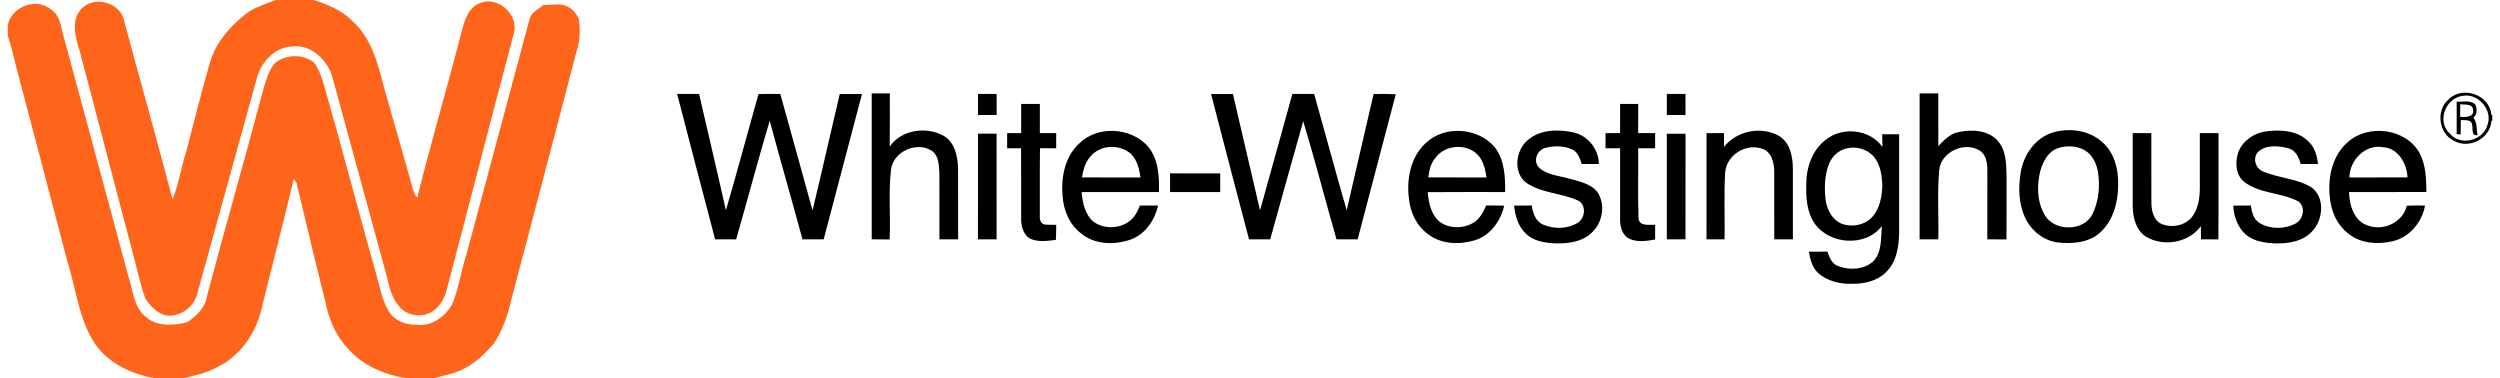
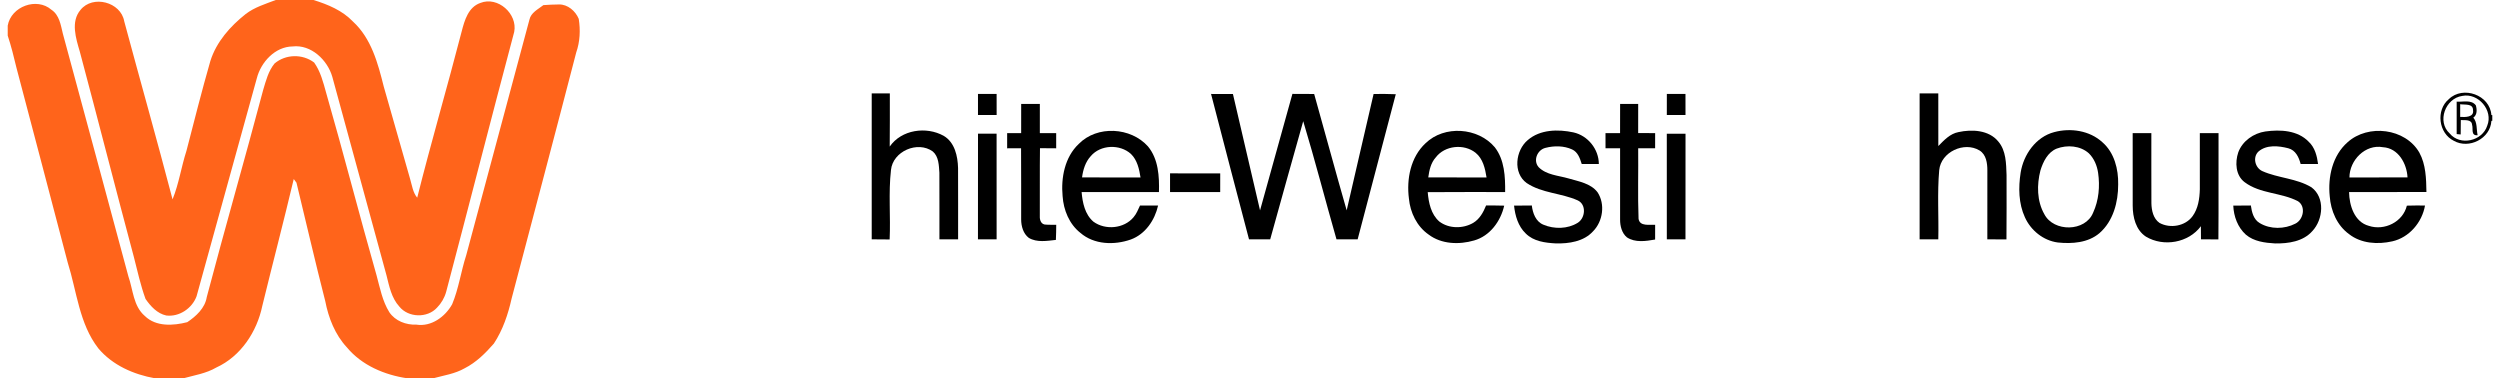
<svg xmlns="http://www.w3.org/2000/svg" width="608pt" height="92pt" viewBox="0 0 1064 162" version="1.1">
  <g id="#ffffffff">
</g>
  <g id="#ff641bff">
    <path fill="#ff641b" opacity="1.00" d=" M 114.79 0.00 L 130.95 0.00 C 137.10 1.92 143.29 4.45 147.82 9.21 C 155.69 16.40 158.54 27.08 161.03 37.06 C 164.77 50.27 168.57 63.46 172.33 76.66 C 173.15 79.39 173.48 82.40 175.36 84.66 C 181.35 60.82 188.27 37.21 194.42 13.41 C 195.65 8.68 197.24 3.08 202.38 1.27 C 209.89 -1.74 218.44 5.95 216.90 13.67 C 207.04 50.71 197.57 87.85 187.78 124.91 C 187.08 127.49 185.70 129.87 183.83 131.77 C 179.68 136.30 171.58 136.08 167.71 131.29 C 164.35 127.62 163.38 122.58 162.21 117.91 C 154.45 89.60 146.79 61.26 139.02 32.95 C 136.96 25.71 129.92 18.97 122.00 19.89 C 114.49 19.98 108.43 26.61 106.67 33.54 C 98.02 64.64 89.51 95.80 80.87 126.89 C 78.95 132.07 73.45 135.79 67.90 135.11 C 64.04 134.29 61.15 131.12 59.01 128.00 C 56.88 122.14 55.55 116.01 54.00 109.97 C 46.17 80.72 38.70 51.38 30.88 22.13 C 29.22 16.46 26.88 9.30 31.18 4.23 C 36.43 -2.31 48.45 0.86 49.89 9.10 C 56.73 34.53 63.93 59.89 70.59 85.37 C 73.32 78.67 74.32 71.47 76.54 64.61 C 79.87 51.76 83.11 38.89 86.78 26.13 C 89.37 17.90 95.29 11.26 101.93 5.99 C 105.74 3.08 110.38 1.69 114.79 0.00 Z" />
    <path fill="#ff641b" opacity="1.00" d=" M 0.00 10.96 C 1.45 2.76 12.42 -1.29 18.71 4.17 C 22.15 6.46 22.70 10.71 23.61 14.40 C 33.02 49.05 42.34 83.71 51.68 118.37 C 53.71 124.12 53.75 131.10 58.74 135.33 C 63.50 140.00 70.93 139.50 76.89 137.97 C 80.66 135.44 84.50 131.95 85.24 127.22 C 93.05 97.57 101.56 68.11 109.41 38.47 C 110.59 34.55 111.63 30.38 114.29 27.17 C 119.07 23.16 126.25 23.01 131.23 26.78 C 133.94 30.59 135.11 35.20 136.34 39.65 C 143.83 65.68 150.54 91.93 157.97 117.98 C 159.42 123.32 160.45 128.93 163.42 133.70 C 165.95 137.46 170.59 139.21 175.00 139.02 C 181.39 140.03 187.36 135.64 190.33 130.29 C 193.14 123.56 194.10 116.25 196.34 109.34 C 205.32 75.70 214.43 42.10 223.41 8.46 C 224.07 5.37 227.14 3.97 229.40 2.19 C 231.61 2.07 233.81 1.89 236.03 1.91 C 239.81 1.80 243.16 4.74 244.54 8.08 C 245.30 12.87 245.08 17.87 243.46 22.47 C 234.36 57.63 225.02 92.73 215.79 127.85 C 214.28 134.61 212.02 141.32 208.19 147.13 C 204.60 151.25 200.61 155.22 195.68 157.71 C 191.54 160.09 186.76 160.76 182.22 162.00 L 171.11 162.00 C 161.38 160.57 151.64 156.47 145.24 148.75 C 140.18 143.32 137.39 136.19 135.99 128.99 C 131.67 112.12 127.77 95.16 123.66 78.24 C 123.37 77.85 122.78 77.06 122.49 76.67 C 118.19 94.83 113.45 112.88 109.02 131.01 C 106.74 142.04 99.80 152.62 89.34 157.38 C 85.01 159.92 80.01 160.69 75.24 162.00 L 63.07 162.00 C 53.93 160.37 44.89 156.42 38.82 149.20 C 30.59 138.60 29.60 124.79 25.68 112.39 C 18.42 84.62 11.08 56.87 3.77 29.12 C 2.65 24.46 1.51 19.80 0.00 15.25 L 0.00 10.96 Z" />
  </g>
  <g id="#000000ff">
    <path fill="#000000" opacity="1.00" d=" M 1045.41 42.44 C 1051.45 36.57 1063.03 40.67 1063.61 49.26 C 1063.71 49.27 1063.90 49.29 1064.00 49.30 L 1064.00 51.72 C 1063.91 51.73 1063.72 51.76 1063.62 51.77 C 1063.19 59.37 1054.01 63.98 1047.53 60.30 C 1040.96 57.08 1039.75 47.11 1045.41 42.44 M 1051.11 41.08 C 1043.88 42.13 1040.19 52.08 1045.77 57.17 C 1050.23 62.59 1059.75 60.41 1061.83 53.84 C 1064.52 47.28 1057.97 39.64 1051.11 41.08 Z" />
-     <path fill="#000000" opacity="1.00" d=" M 286.67 40.23 C 289.80 40.24 292.93 40.24 296.07 40.24 C 299.89 56.86 303.85 73.44 307.56 90.08 C 312.40 73.52 316.83 56.85 321.52 40.25 C 324.62 40.24 327.73 40.24 330.84 40.21 C 335.44 56.84 340.11 73.44 344.66 90.08 C 348.69 73.51 352.37 56.86 356.31 40.26 C 359.48 40.23 362.66 40.23 365.84 40.25 C 360.31 60.98 354.96 81.76 349.43 102.49 C 346.40 102.50 343.38 102.50 340.36 102.49 C 335.76 85.54 330.88 68.67 326.32 51.71 C 321.29 68.57 316.81 85.60 311.95 102.51 C 308.95 102.50 305.94 102.50 302.94 102.49 C 297.48 81.75 292.05 61.00 286.67 40.23 Z" />
    <path fill="#000000" opacity="1.00" d=" M 370.00 40.00 C 372.59 40.00 375.17 40.00 377.76 40.00 C 377.73 47.59 377.82 55.18 377.71 62.77 C 382.75 55.49 393.37 54.02 400.83 58.17 C 405.57 60.96 406.85 66.88 406.98 71.97 C 407.04 82.15 406.98 92.32 407.00 102.49 C 404.33 102.50 401.66 102.50 399.00 102.50 C 398.97 92.99 399.04 83.48 398.98 73.97 C 398.76 70.85 398.74 67.08 396.16 64.87 C 389.70 60.17 379.05 64.76 378.25 72.80 C 377.13 82.67 378.13 92.65 377.68 102.55 C 375.12 102.50 372.56 102.49 370.00 102.49 C 370.00 81.66 370.00 60.83 370.00 40.00 Z" />
    <path fill="#000000" opacity="1.00" d=" M 515.32 40.24 C 518.44 40.23 521.56 40.23 524.69 40.26 C 528.63 56.85 532.35 73.49 536.30 90.09 C 540.93 73.47 545.54 56.84 550.16 40.21 C 553.26 40.25 556.37 40.24 559.48 40.25 C 564.15 56.85 568.63 73.51 573.40 90.08 C 577.20 73.46 581.11 56.87 584.93 40.25 C 588.09 40.21 591.26 40.21 594.43 40.35 C 588.98 61.06 583.53 81.77 578.10 102.49 C 575.08 102.50 572.06 102.50 569.04 102.49 C 564.22 85.65 559.85 68.67 554.79 51.90 C 550.07 68.76 545.29 85.61 540.65 102.50 C 537.62 102.49 534.60 102.49 531.58 102.50 C 526.13 81.75 520.68 61.01 515.32 40.24 Z" />
    <path fill="#000000" opacity="1.00" d=" M 818.76 40.00 C 821.42 40.00 824.09 40.00 826.76 40.00 C 826.75 47.52 826.76 55.03 826.77 62.54 C 829.23 60.04 831.78 57.25 835.41 56.57 C 841.16 55.31 848.39 55.66 852.42 60.56 C 855.83 64.52 855.80 70.03 855.99 74.95 C 855.99 84.14 856.04 93.34 855.95 102.53 C 853.22 102.50 850.48 102.49 847.76 102.49 C 847.75 92.65 847.75 82.81 847.77 72.96 C 847.77 69.87 847.30 66.22 844.43 64.44 C 837.86 60.45 827.89 65.07 827.15 72.88 C 826.28 82.71 826.99 92.62 826.76 102.48 C 824.09 102.50 821.42 102.50 818.76 102.49 C 818.76 81.66 818.75 60.83 818.76 40.00 Z" />
    <path fill="#000000" opacity="1.00" d=" M 415.51 40.24 C 418.16 40.24 420.82 40.24 423.49 40.24 C 423.50 43.24 423.49 46.24 423.50 49.24 C 420.83 49.25 418.17 49.24 415.51 49.24 C 415.50 46.24 415.50 43.24 415.51 40.24 Z" />
    <path fill="#000000" opacity="1.00" d=" M 710.51 40.24 C 713.16 40.24 715.82 40.24 718.49 40.24 C 718.49 43.24 718.50 46.24 718.50 49.24 C 715.83 49.24 713.16 49.24 710.50 49.24 C 710.49 46.24 710.49 43.24 710.51 40.24 Z" />
    <path fill="#000000" opacity="1.00" d=" M 1048.75 43.52 C 1051.45 43.75 1055.01 42.56 1056.95 45.10 C 1057.48 46.90 1057.59 49.17 1055.87 50.39 C 1057.67 52.45 1057.16 55.41 1057.72 57.91 C 1054.69 58.19 1055.91 55.12 1055.35 53.47 C 1055.20 51.01 1052.17 51.54 1050.52 51.42 C 1050.48 53.47 1050.48 55.53 1050.47 57.58 C 1050.04 57.54 1049.18 57.46 1048.75 57.42 C 1048.76 52.79 1048.76 48.15 1048.75 43.52 M 1050.26 44.63 C 1050.24 46.44 1050.24 48.25 1050.25 50.06 C 1052.33 50.19 1056.30 50.31 1055.75 47.13 C 1055.75 44.21 1052.16 44.97 1050.26 44.63 Z" />
    <path fill="#000000" opacity="1.00" d=" M 434.01 44.50 C 436.67 44.50 439.33 44.50 442.00 44.50 C 442.00 48.67 442.00 52.83 442.00 57.00 C 444.33 57.00 446.66 57.00 449.00 57.00 C 449.00 59.17 449.00 61.34 449.00 63.51 C 446.68 63.50 444.37 63.49 442.06 63.46 C 441.93 72.98 442.04 82.49 441.99 92.01 C 441.87 93.61 442.15 95.75 444.06 96.15 C 445.70 96.31 447.36 96.24 449.02 96.26 C 449.00 98.42 448.98 100.58 448.87 102.74 C 445.04 103.15 440.79 103.93 437.29 101.88 C 434.87 100.05 434.01 96.86 434.00 93.96 C 433.97 83.80 434.05 73.64 433.96 63.48 C 431.97 63.49 429.98 63.50 428.00 63.51 C 427.99 61.34 427.99 59.17 428.00 57.00 C 429.99 57.00 431.99 57.00 434.00 57.00 C 434.00 52.83 433.99 48.67 434.01 44.50 Z" />
    <path fill="#000000" opacity="1.00" d=" M 690.50 44.51 C 693.07 44.50 695.66 44.50 698.24 44.50 C 698.24 48.66 698.24 52.82 698.23 56.98 C 700.65 57.00 703.07 57.00 705.50 57.01 C 705.49 59.17 705.49 61.33 705.49 63.49 C 703.07 63.49 700.66 63.50 698.24 63.50 C 698.35 73.57 698.02 83.67 698.40 93.73 C 698.95 97.07 703.06 96.10 705.50 96.28 C 705.49 98.37 705.49 100.47 705.49 102.58 C 701.53 103.26 696.98 104.00 693.42 101.65 C 691.22 99.84 690.48 96.78 690.49 94.04 C 690.50 83.86 690.51 73.68 690.49 63.50 C 688.40 63.50 686.32 63.49 684.25 63.49 C 684.24 61.33 684.23 59.17 684.24 57.01 C 686.31 57.00 688.39 57.00 690.48 57.01 C 690.52 52.84 690.49 48.68 690.50 44.51 Z" />
    <path fill="#000000" opacity="1.00" d=" M 458.66 61.64 C 466.53 53.60 480.96 54.43 488.33 62.73 C 492.79 68.15 493.19 75.54 493.01 82.24 C 481.97 82.24 470.93 82.24 459.89 82.25 C 460.28 86.81 461.30 91.83 464.96 94.94 C 470.03 98.65 478.04 97.94 482.12 93.04 C 483.39 91.58 484.09 89.74 484.90 88.01 C 487.48 88.00 490.06 87.99 492.64 88.02 C 491.23 94.29 487.16 100.31 480.94 102.57 C 473.90 105.05 465.22 104.81 459.36 99.72 C 454.59 95.96 452.15 89.96 451.75 84.01 C 451.01 76.10 452.67 67.30 458.66 61.64 M 463.81 66.86 C 461.52 69.35 460.51 72.67 460.08 75.96 C 468.43 76.04 476.77 75.98 485.12 76.00 C 484.55 72.41 483.73 68.55 481.01 65.92 C 476.28 61.64 467.99 61.92 463.81 66.86 Z" />
    <path fill="#000000" opacity="1.00" d=" M 607.18 61.34 C 615.22 53.53 629.66 54.55 636.83 63.06 C 641.03 68.47 641.33 75.68 641.26 82.24 C 630.21 82.27 619.16 82.18 608.11 82.29 C 608.49 86.80 609.50 91.76 613.08 94.87 C 617.17 97.98 623.20 98.00 627.58 95.45 C 630.34 93.81 631.93 90.90 633.10 88.00 C 635.68 87.99 638.27 87.99 640.86 88.07 C 639.36 94.73 634.76 101.07 627.97 102.98 C 621.56 104.84 614.00 104.62 608.50 100.45 C 603.47 96.97 600.62 91.04 600.06 85.06 C 598.97 76.69 600.77 67.28 607.18 61.34 M 611.55 67.41 C 609.42 69.77 608.77 72.94 608.34 75.98 C 616.66 76.02 624.98 76.00 633.30 75.99 C 632.69 72.17 631.77 67.99 628.61 65.43 C 623.63 61.46 615.44 62.26 611.55 67.41 Z" />
    <path fill="#000000" opacity="1.00" d=" M 650.96 59.98 C 656.28 55.40 663.97 55.30 670.49 56.69 C 676.69 58.06 681.37 63.88 681.39 70.24 C 678.94 70.24 676.50 70.24 674.06 70.23 C 673.31 67.83 672.41 65.11 669.93 63.99 C 666.42 62.38 662.23 62.36 658.55 63.32 C 655.04 64.15 653.13 68.72 655.59 71.57 C 658.93 74.95 664.02 75.14 668.36 76.40 C 672.72 77.70 677.89 78.48 680.83 82.33 C 684.19 87.42 683.14 94.78 678.91 99.06 C 674.93 103.45 668.60 104.37 662.99 104.24 C 658.46 104.00 653.45 103.38 650.09 100.00 C 646.83 96.89 645.54 92.41 645.08 88.06 C 647.61 88.00 650.14 87.99 652.68 88.00 C 653.08 91.25 654.34 94.87 657.63 96.22 C 662.25 98.18 668.03 98.11 672.37 95.40 C 675.65 93.33 676.15 87.53 672.29 85.79 C 665.27 82.66 657.00 82.75 650.49 78.39 C 644.51 74.07 645.68 64.39 650.96 59.98 Z" />
-     <path fill="#000000" opacity="1.00" d=" M 734.98 62.91 C 740.46 55.98 750.98 53.88 758.65 58.26 C 763.29 61.16 764.39 66.99 764.48 72.06 C 764.52 82.20 764.49 92.35 764.49 102.49 C 761.82 102.50 759.17 102.50 756.51 102.50 C 756.47 92.70 756.53 82.89 756.49 73.08 C 756.37 69.63 755.45 65.51 751.98 63.95 C 744.87 60.89 735.99 66.19 735.48 73.97 C 734.93 83.46 735.39 92.99 735.24 102.49 C 732.66 102.50 730.08 102.50 727.50 102.49 C 727.50 87.33 727.50 72.16 727.51 57.00 C 730.00 57.00 732.50 57.00 735.01 57.00 C 735.00 58.97 734.98 60.94 734.98 62.91 Z" />
-     <path fill="#000000" opacity="1.00" d=" M 778.74 59.73 C 785.88 54.09 797.50 55.38 802.83 62.92 C 802.77 61.11 802.74 59.31 802.74 57.50 C 805.15 57.50 807.57 57.50 809.99 57.50 C 809.99 71.69 810.02 85.87 809.99 100.06 C 809.78 105.82 808.88 112.21 804.50 116.41 C 800.80 120.28 795.24 121.58 790.05 121.53 C 784.76 121.74 779.20 120.41 775.18 116.82 C 772.73 114.44 771.89 111.02 771.33 107.78 C 773.98 107.75 776.63 107.75 779.29 107.75 C 780.12 110.28 781.23 113.12 784.02 114.00 C 788.82 115.83 794.97 115.47 798.92 111.92 C 802.78 107.90 802.07 101.86 802.63 96.75 C 795.69 105.97 780.00 104.82 773.66 95.51 C 770.46 90.68 770.07 84.64 770.22 79.01 C 770.18 71.80 772.75 64.13 778.74 59.73 M 787.41 63.59 C 783.77 64.38 780.94 67.32 779.74 70.76 C 778.08 75.35 777.95 80.35 778.45 85.15 C 778.94 89.43 781.07 93.88 785.18 95.74 C 789.74 97.53 795.54 96.44 798.75 92.59 C 801.70 89.13 802.55 84.40 802.77 79.98 C 802.73 75.45 802.07 70.52 799.04 66.95 C 796.15 63.82 791.52 62.45 787.41 63.59 Z" />
    <path fill="#000000" opacity="1.00" d=" M 876.39 56.58 C 883.42 54.69 891.59 55.89 897.06 60.94 C 902.15 65.37 903.92 72.45 903.79 78.97 C 903.82 86.54 901.67 94.71 895.78 99.84 C 890.89 104.01 884.02 104.48 877.90 103.84 C 871.75 103.02 866.38 98.68 863.86 93.08 C 861.12 87.14 861.03 80.31 862.02 73.95 C 863.24 66.19 868.54 58.64 876.39 56.58 M 877.44 63.65 C 873.61 65.22 871.65 69.25 870.50 72.98 C 868.91 79.13 868.96 86.09 872.17 91.73 C 876.17 99.45 889.74 99.33 893.07 91.06 C 895.50 85.77 896.02 79.76 895.20 74.04 C 894.75 70.95 893.50 67.89 891.25 65.67 C 887.58 62.35 881.93 61.95 877.44 63.65 Z" />
    <path fill="#000000" opacity="1.00" d=" M 955.22 65.24 C 957.01 60.37 961.79 57.04 966.83 56.30 C 973.19 55.42 980.66 55.77 985.39 60.71 C 988.03 63.17 988.94 66.77 989.39 70.23 C 986.90 70.25 984.41 70.24 981.93 70.23 C 981.17 67.34 979.79 64.31 976.63 63.49 C 972.51 62.43 967.29 61.88 963.85 64.91 C 961.27 67.37 962.42 71.93 965.58 73.30 C 972.32 76.30 980.17 76.34 986.57 80.22 C 992.45 84.58 991.62 93.99 986.95 98.95 C 983.01 103.45 976.62 104.34 970.98 104.25 C 966.63 103.99 961.91 103.42 958.47 100.49 C 954.99 97.36 953.27 92.67 953.08 88.06 C 955.58 88.00 958.09 87.99 960.61 88.00 C 961.02 90.82 961.74 94.02 964.44 95.55 C 968.96 98.27 975.02 98.17 979.66 95.78 C 983.12 94.08 984.28 88.45 980.80 86.18 C 973.59 82.40 964.62 83.03 957.96 78.03 C 954.05 75.10 953.77 69.54 955.22 65.24 Z" />
    <path fill="#000000" opacity="1.00" d=" M 1002.03 60.92 C 1010.82 52.99 1026.77 54.91 1032.76 65.34 C 1035.58 70.48 1035.70 76.52 1035.80 82.23 C 1024.76 82.26 1013.71 82.23 1002.67 82.25 C 1002.76 87.95 1004.94 95.07 1011.14 96.72 C 1017.81 98.93 1025.74 95.05 1027.42 88.07 C 1030.00 87.99 1032.59 87.98 1035.19 88.01 C 1033.95 95.21 1028.43 101.73 1021.18 103.35 C 1014.95 104.76 1007.85 104.33 1002.66 100.26 C 997.52 96.54 994.84 90.28 994.39 84.08 C 993.54 75.80 995.54 66.60 1002.03 60.92 M 1002.83 75.99 C 1011.12 76.00 1019.41 76.01 1027.70 75.98 C 1027.40 70.03 1023.74 63.42 1017.18 63.04 C 1009.59 61.65 1002.83 68.64 1002.83 75.99 Z" />
    <path fill="#000000" opacity="1.00" d=" M 415.52 57.24 C 418.17 57.24 420.82 57.24 423.48 57.23 C 423.52 72.32 423.49 87.41 423.49 102.49 C 420.83 102.50 418.16 102.50 415.50 102.49 C 415.51 87.41 415.48 72.32 415.52 57.24 Z" />
    <path fill="#000000" opacity="1.00" d=" M 710.49 57.27 C 713.15 57.23 715.83 57.23 718.51 57.27 C 718.49 72.35 718.51 87.42 718.49 102.50 C 715.82 102.49 713.16 102.50 710.50 102.49 C 710.49 87.42 710.52 72.35 710.49 57.27 Z" />
    <path fill="#000000" opacity="1.00" d=" M 910.00 57.00 C 912.66 57.00 915.32 57.00 918.00 57.00 C 918.02 67.02 917.96 77.04 918.02 87.06 C 918.09 90.10 918.81 93.62 921.49 95.46 C 926.06 97.95 932.51 96.88 935.64 92.59 C 938.05 89.29 938.65 85.06 938.76 81.08 C 938.76 73.05 938.75 65.03 938.76 57.00 C 941.42 57.00 944.09 57.00 946.77 57.01 C 946.71 72.18 946.84 87.36 946.71 102.53 C 944.21 102.50 941.73 102.49 939.25 102.48 C 939.23 100.61 939.23 98.74 939.21 96.87 C 933.91 104.02 923.23 105.84 915.69 101.35 C 911.31 98.48 910.02 92.98 910.01 88.06 C 909.98 77.71 910.01 67.35 910.00 57.00 Z" />
    <path fill="#000000" opacity="1.00" d=" M 497.76 74.24 C 504.93 74.25 512.09 74.22 519.25 74.26 C 519.24 76.92 519.24 79.58 519.24 82.24 C 512.08 82.24 504.92 82.24 497.76 82.24 C 497.75 79.58 497.75 76.91 497.76 74.24 Z" />
  </g>
</svg>